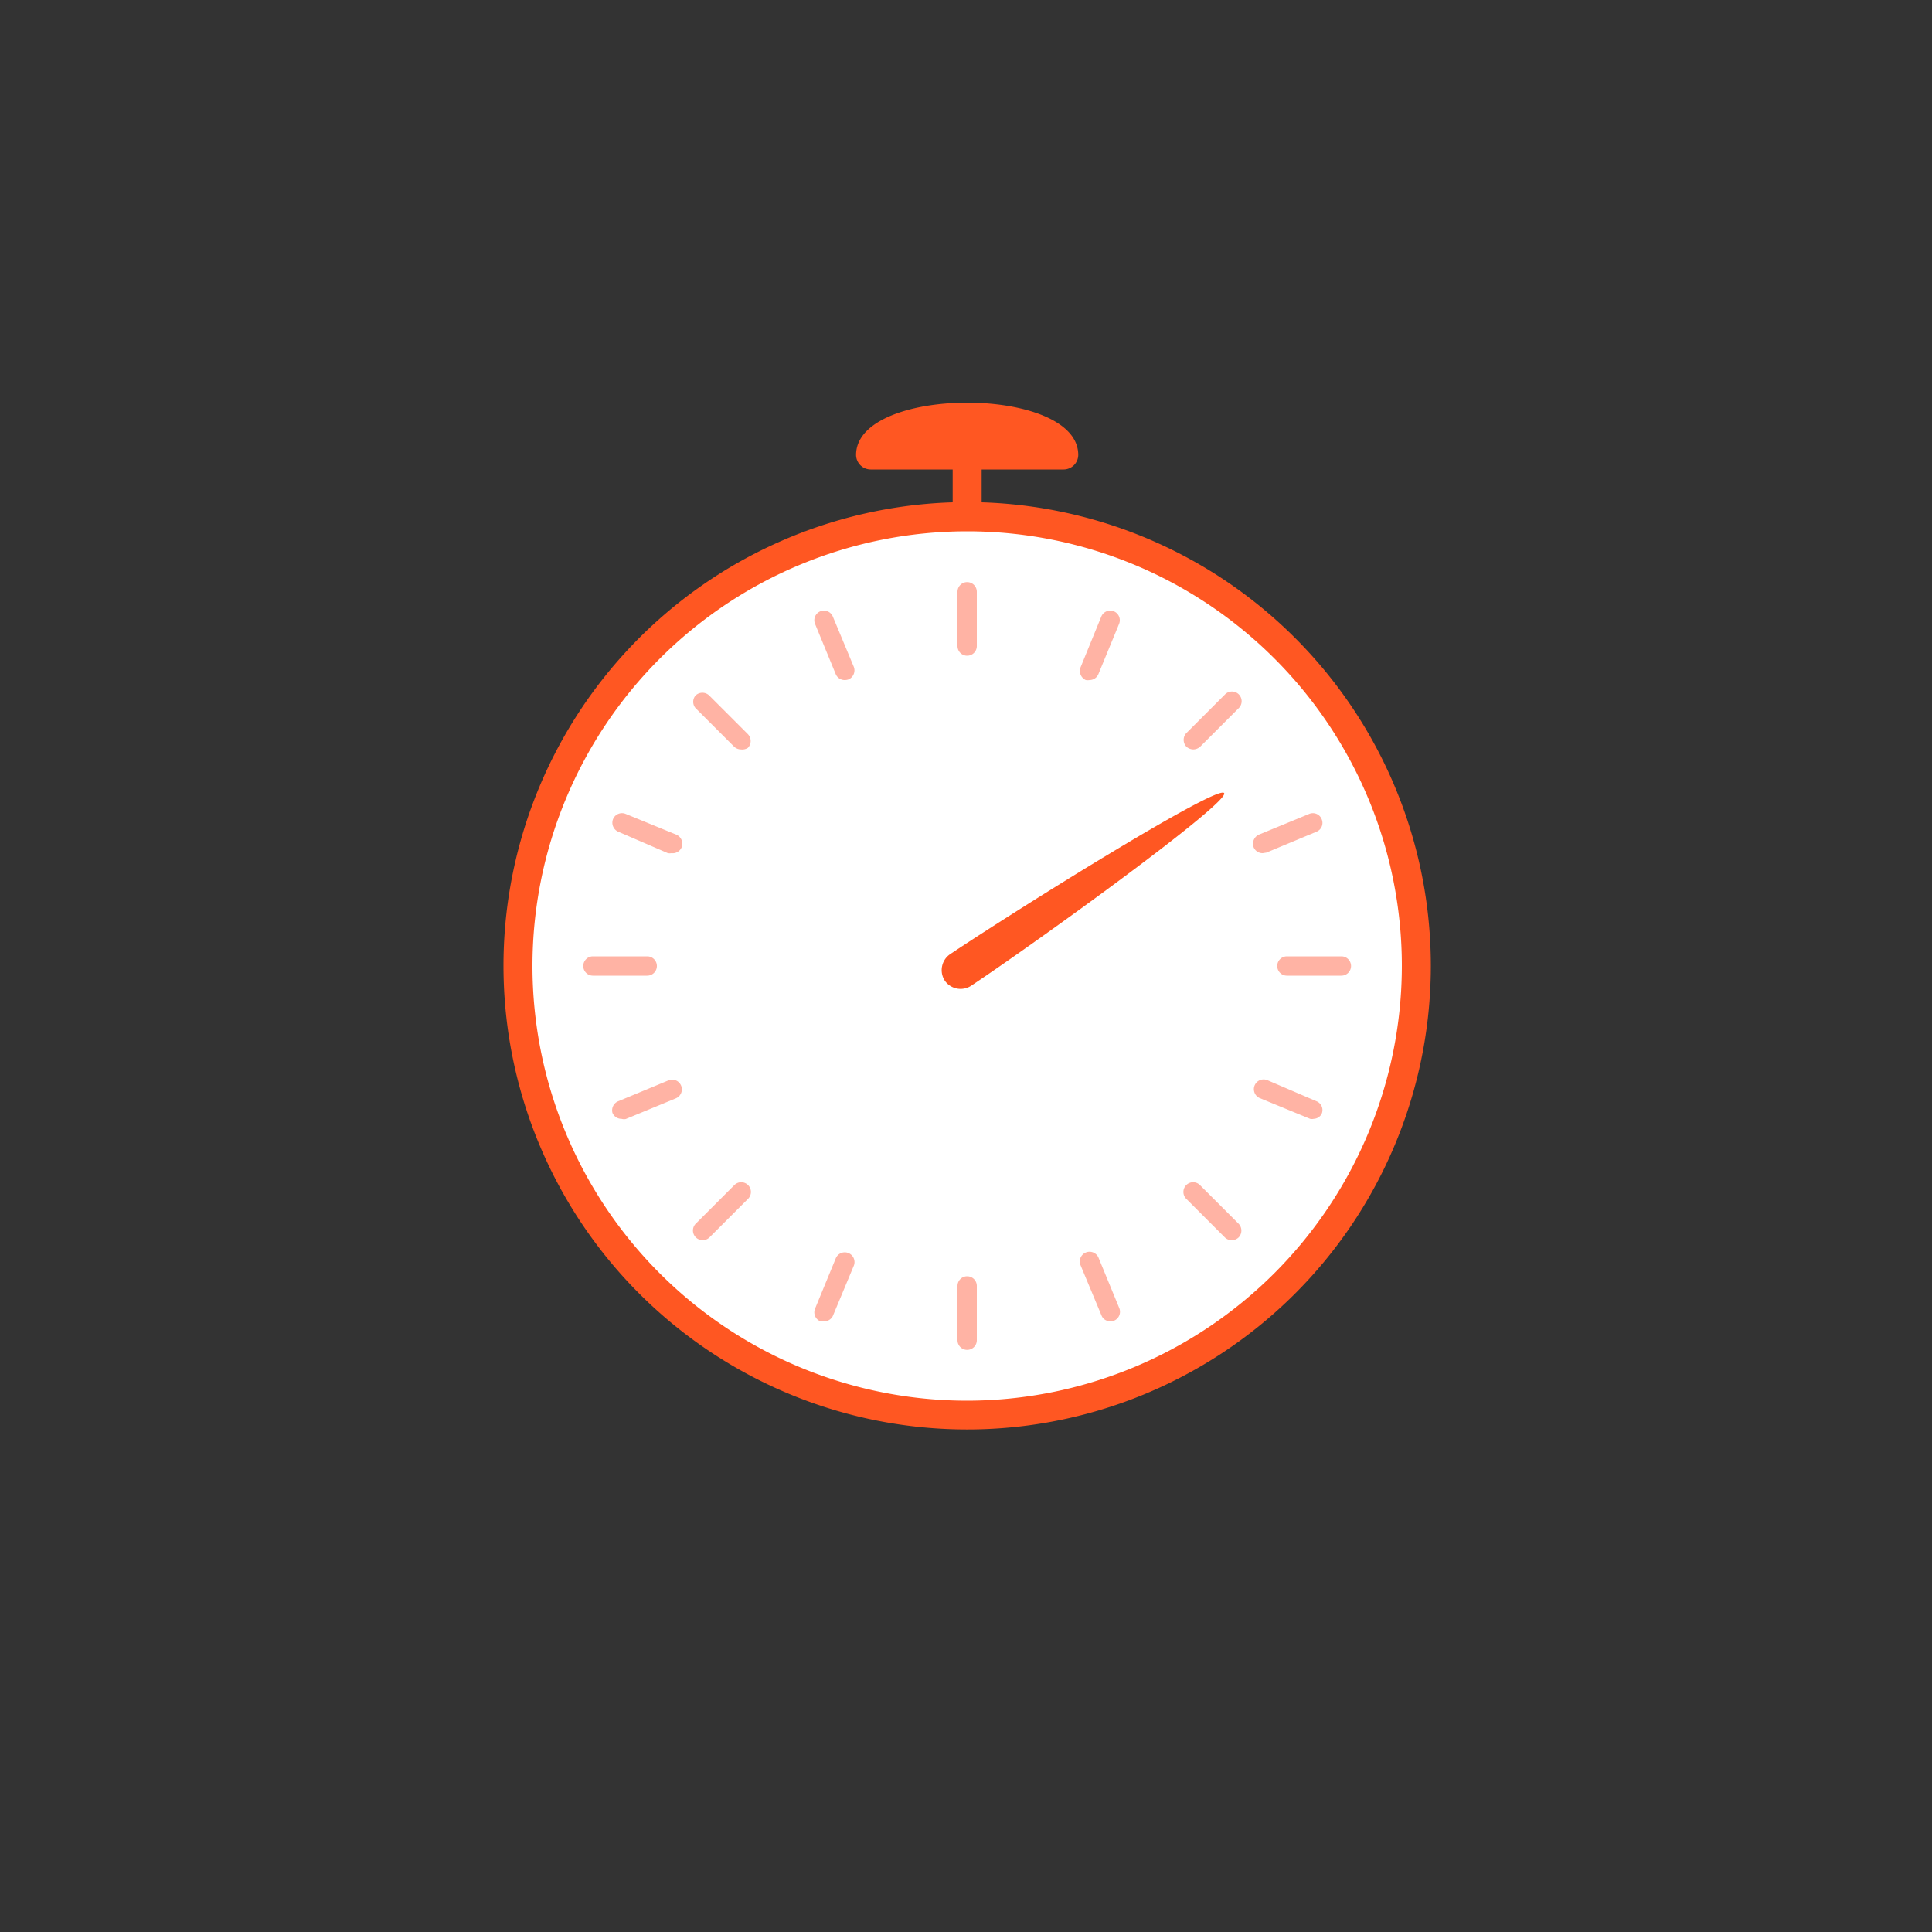
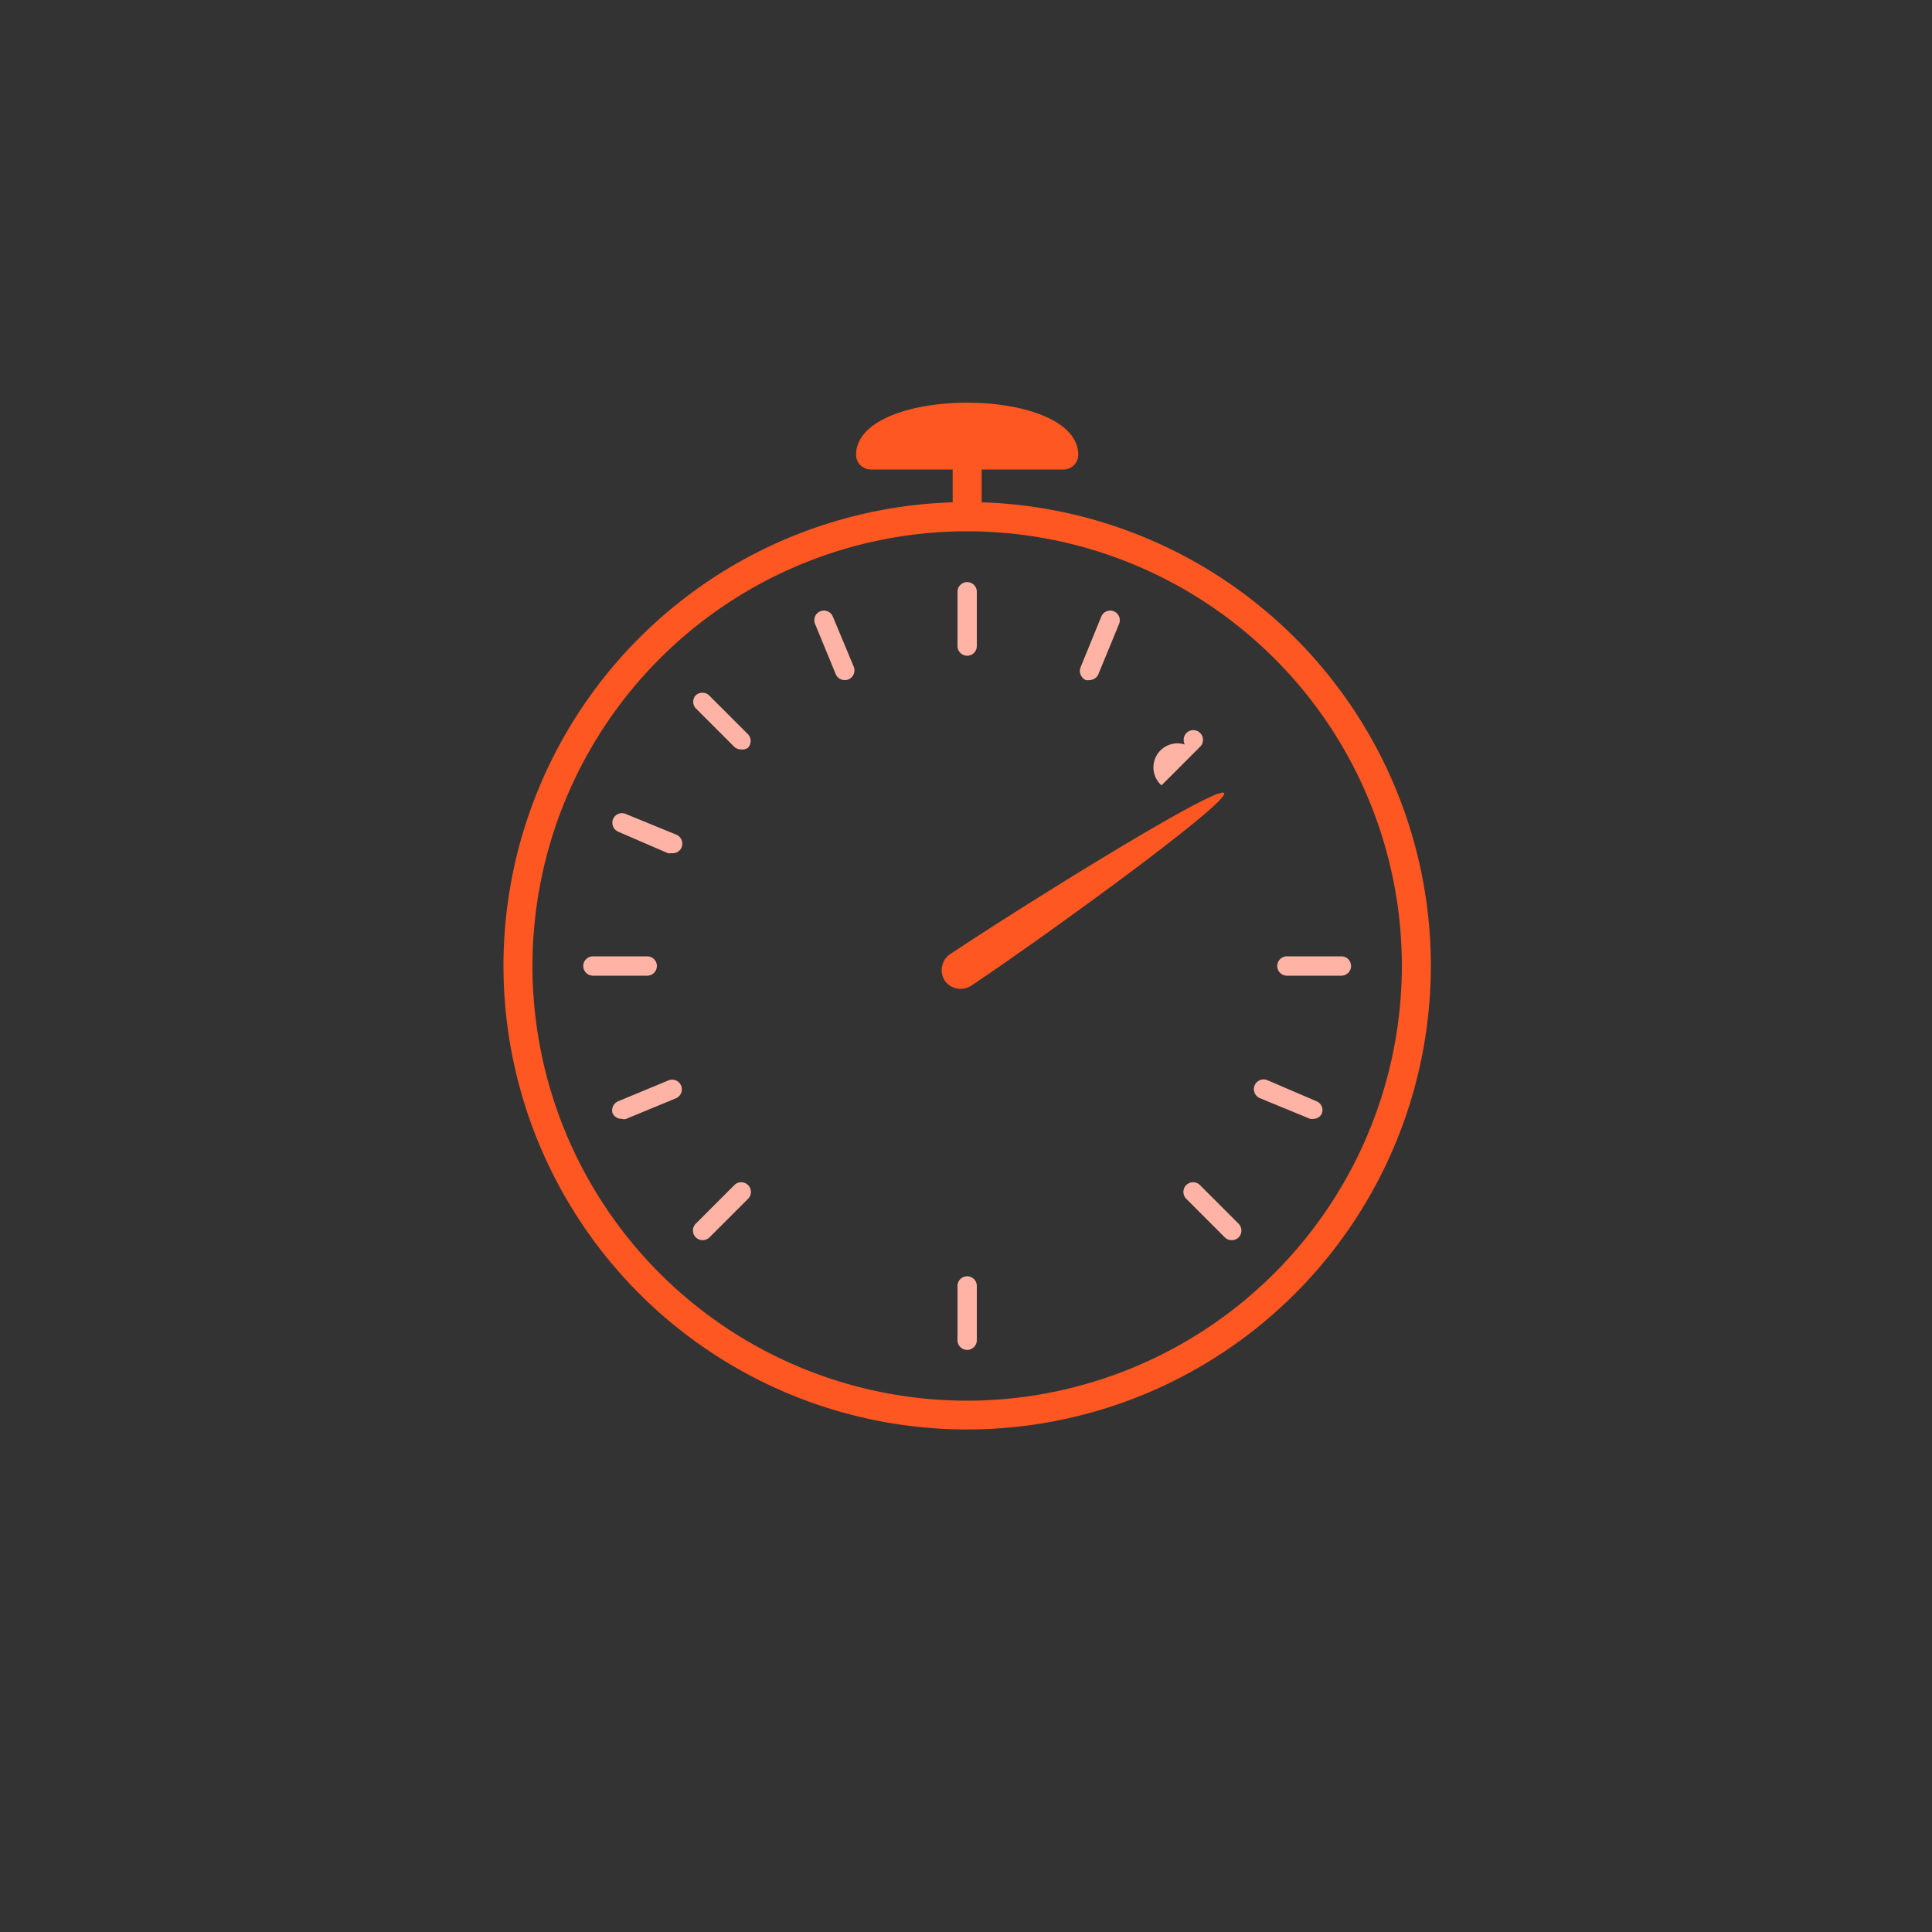
<svg xmlns="http://www.w3.org/2000/svg" viewBox="0 0 100 100">
  <rect x="0" y="0" width="100" height="100" fill="#333333" stroke="none" />
  <defs>
    <style>.Area-White{fill:#fff;}.cls-1{fill:#ffb3a4;}.Area-Red{fill:#ff5722;fill-rule:evenodd;}.cls-2{fill:none;}</style>
  </defs>
  <g id="Layer_2" data-name="Layer 2">
    <g id="Red_Lines" data-name="Red Lines">
      <g id="MOV_IC_Stop-Watch">
-         <circle class="Area-White" cx="50.06" cy="50" r="23.09" />
        <path class="cls-1" d="M33.5,50.5H30.69a.5.5,0,1,1,0-1H33.5a.5.5,0,0,1,0,1Z" />
        <path class="cls-1" d="M69.43,50.5H66.61a.5.5,0,0,1,0-1h2.82a.5.5,0,0,1,0,1Z" />
        <path class="cls-1" d="M50.06,33.94a.5.5,0,0,1-.5-.5V30.63a.5.5,0,1,1,1,0v2.81A.5.5,0,0,1,50.06,33.94Z" />
        <path class="cls-1" d="M50.06,69.87a.5.5,0,0,1-.5-.5V66.56a.5.5,0,0,1,1,0v2.81A.5.5,0,0,1,50.06,69.87Z" />
        <path class="cls-1" d="M36.36,64.19a.5.5,0,0,1-.35-.85l2-2a.5.5,0,1,1,.71.71l-2,2A.5.5,0,0,1,36.36,64.19Z" />
-         <path class="cls-1" d="M61.77,38.79a.54.54,0,0,1-.36-.14.51.51,0,0,1,0-.71l2-2a.5.5,0,0,1,.71.71l-2,2A.54.54,0,0,1,61.77,38.79Z" />
+         <path class="cls-1" d="M61.77,38.79a.54.54,0,0,1-.36-.14.51.51,0,0,1,0-.71a.5.5,0,0,1,.71.71l-2,2A.54.54,0,0,1,61.77,38.79Z" />
        <path class="cls-1" d="M38.35,38.79a.52.52,0,0,1-.35-.14l-2-2A.5.5,0,0,1,36,36a.51.51,0,0,1,.71,0l2,2a.51.51,0,0,1,0,.71A.54.54,0,0,1,38.35,38.79Z" />
        <path class="cls-1" d="M63.75,64.19a.49.49,0,0,1-.35-.14l-2-2a.5.5,0,0,1,.71-.71l2,2a.51.51,0,0,1,0,.71A.5.5,0,0,1,63.75,64.19Z" />
        <path class="cls-1" d="M32.17,57.91a.5.5,0,0,1-.47-.31A.51.51,0,0,1,32,57l2.6-1.08a.5.5,0,1,1,.38.93l-2.59,1.07A.46.46,0,0,1,32.17,57.91Z" />
-         <path class="cls-1" d="M65.36,44.16a.5.5,0,0,1-.47-.3.52.52,0,0,1,.27-.66l2.6-1.07a.49.49,0,0,1,.65.27.49.49,0,0,1-.27.65l-2.59,1.08Z" />
        <path class="cls-1" d="M43.72,35.2a.5.5,0,0,1-.46-.3l-1.07-2.6a.5.5,0,0,1,.27-.66.5.5,0,0,1,.65.28l1.08,2.59a.51.51,0,0,1-.28.66A.58.58,0,0,1,43.72,35.2Z" />
-         <path class="cls-1" d="M57.47,68.39a.48.48,0,0,1-.46-.31l-1.08-2.59a.5.5,0,0,1,.93-.39l1.07,2.6a.5.5,0,0,1-.27.66A.63.63,0,0,1,57.47,68.39Z" />
-         <path class="cls-1" d="M42.65,68.39a.58.58,0,0,1-.19,0,.5.5,0,0,1-.27-.66l1.07-2.6a.5.5,0,0,1,.93.39l-1.08,2.59A.49.49,0,0,1,42.65,68.39Z" />
        <path class="cls-1" d="M56.4,35.2a.69.69,0,0,1-.2,0,.52.52,0,0,1-.27-.66L57,31.92a.5.5,0,0,1,.65-.28.5.5,0,0,1,.27.66l-1.07,2.6A.5.5,0,0,1,56.4,35.2Z" />
        <path class="cls-1" d="M34.76,44.16a.63.63,0,0,1-.19,0L32,43.05a.51.51,0,0,1-.27-.65.5.5,0,0,1,.66-.27L35,43.2a.51.51,0,0,1,.28.66A.5.5,0,0,1,34.76,44.16Z" />
        <path class="cls-1" d="M68,57.91a.43.43,0,0,1-.19,0l-2.6-1.07a.5.5,0,1,1,.39-.93L68.14,57a.49.49,0,0,1,.27.65A.48.48,0,0,1,68,57.91Z" />
        <path class="Area-Red" d="M50.81,26V24.3h4.25a.76.76,0,0,0,.75-.75c0-3.61-11.5-3.61-11.5,0a.76.76,0,0,0,.75.75h4.25V26a24,24,0,1,0,1.5,0ZM50.06,72.5A22.5,22.5,0,1,1,72.56,50,22.53,22.53,0,0,1,50.06,72.5Z" />
        <path class="Area-Red" d="M49.19,49.38a1,1,0,0,0-.28,1.39A1,1,0,0,0,50.3,51c3.8-2.54,13.37-9.49,13.06-9.95S53,46.84,49.19,49.38Z" />
        <rect class="cls-2" width="100" height="100" />
      </g>
    </g>
  </g>
</svg>